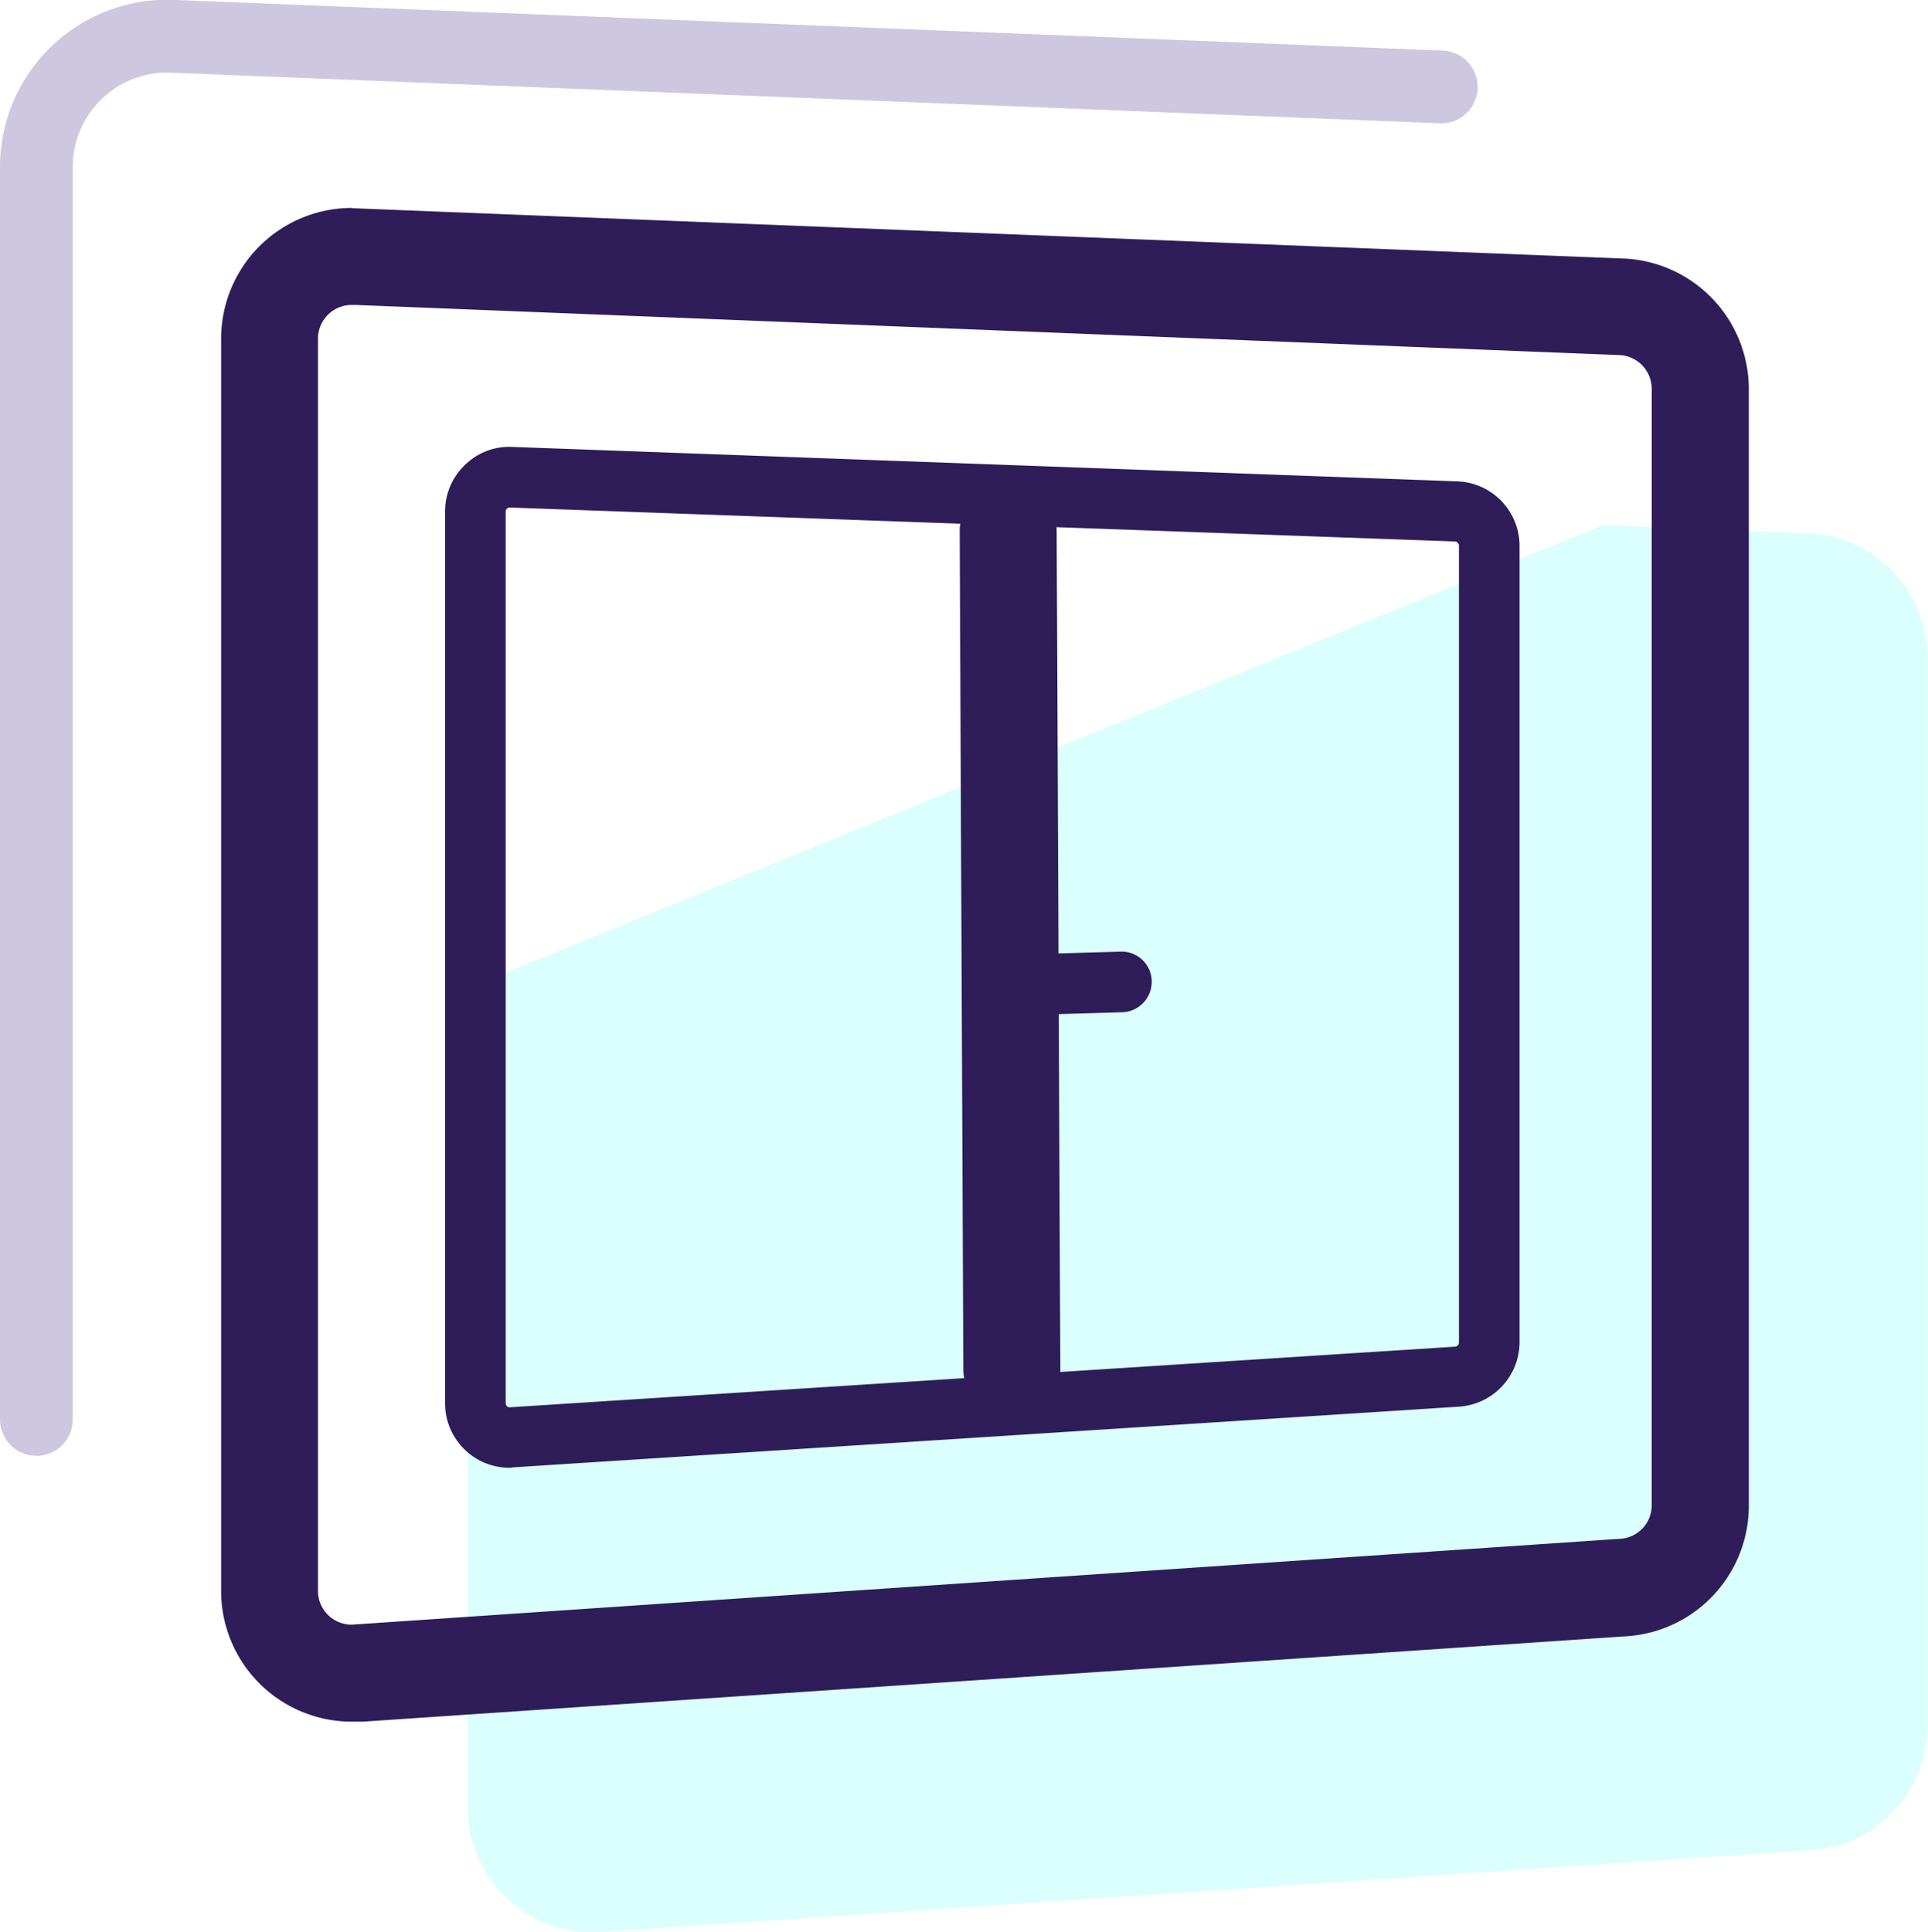
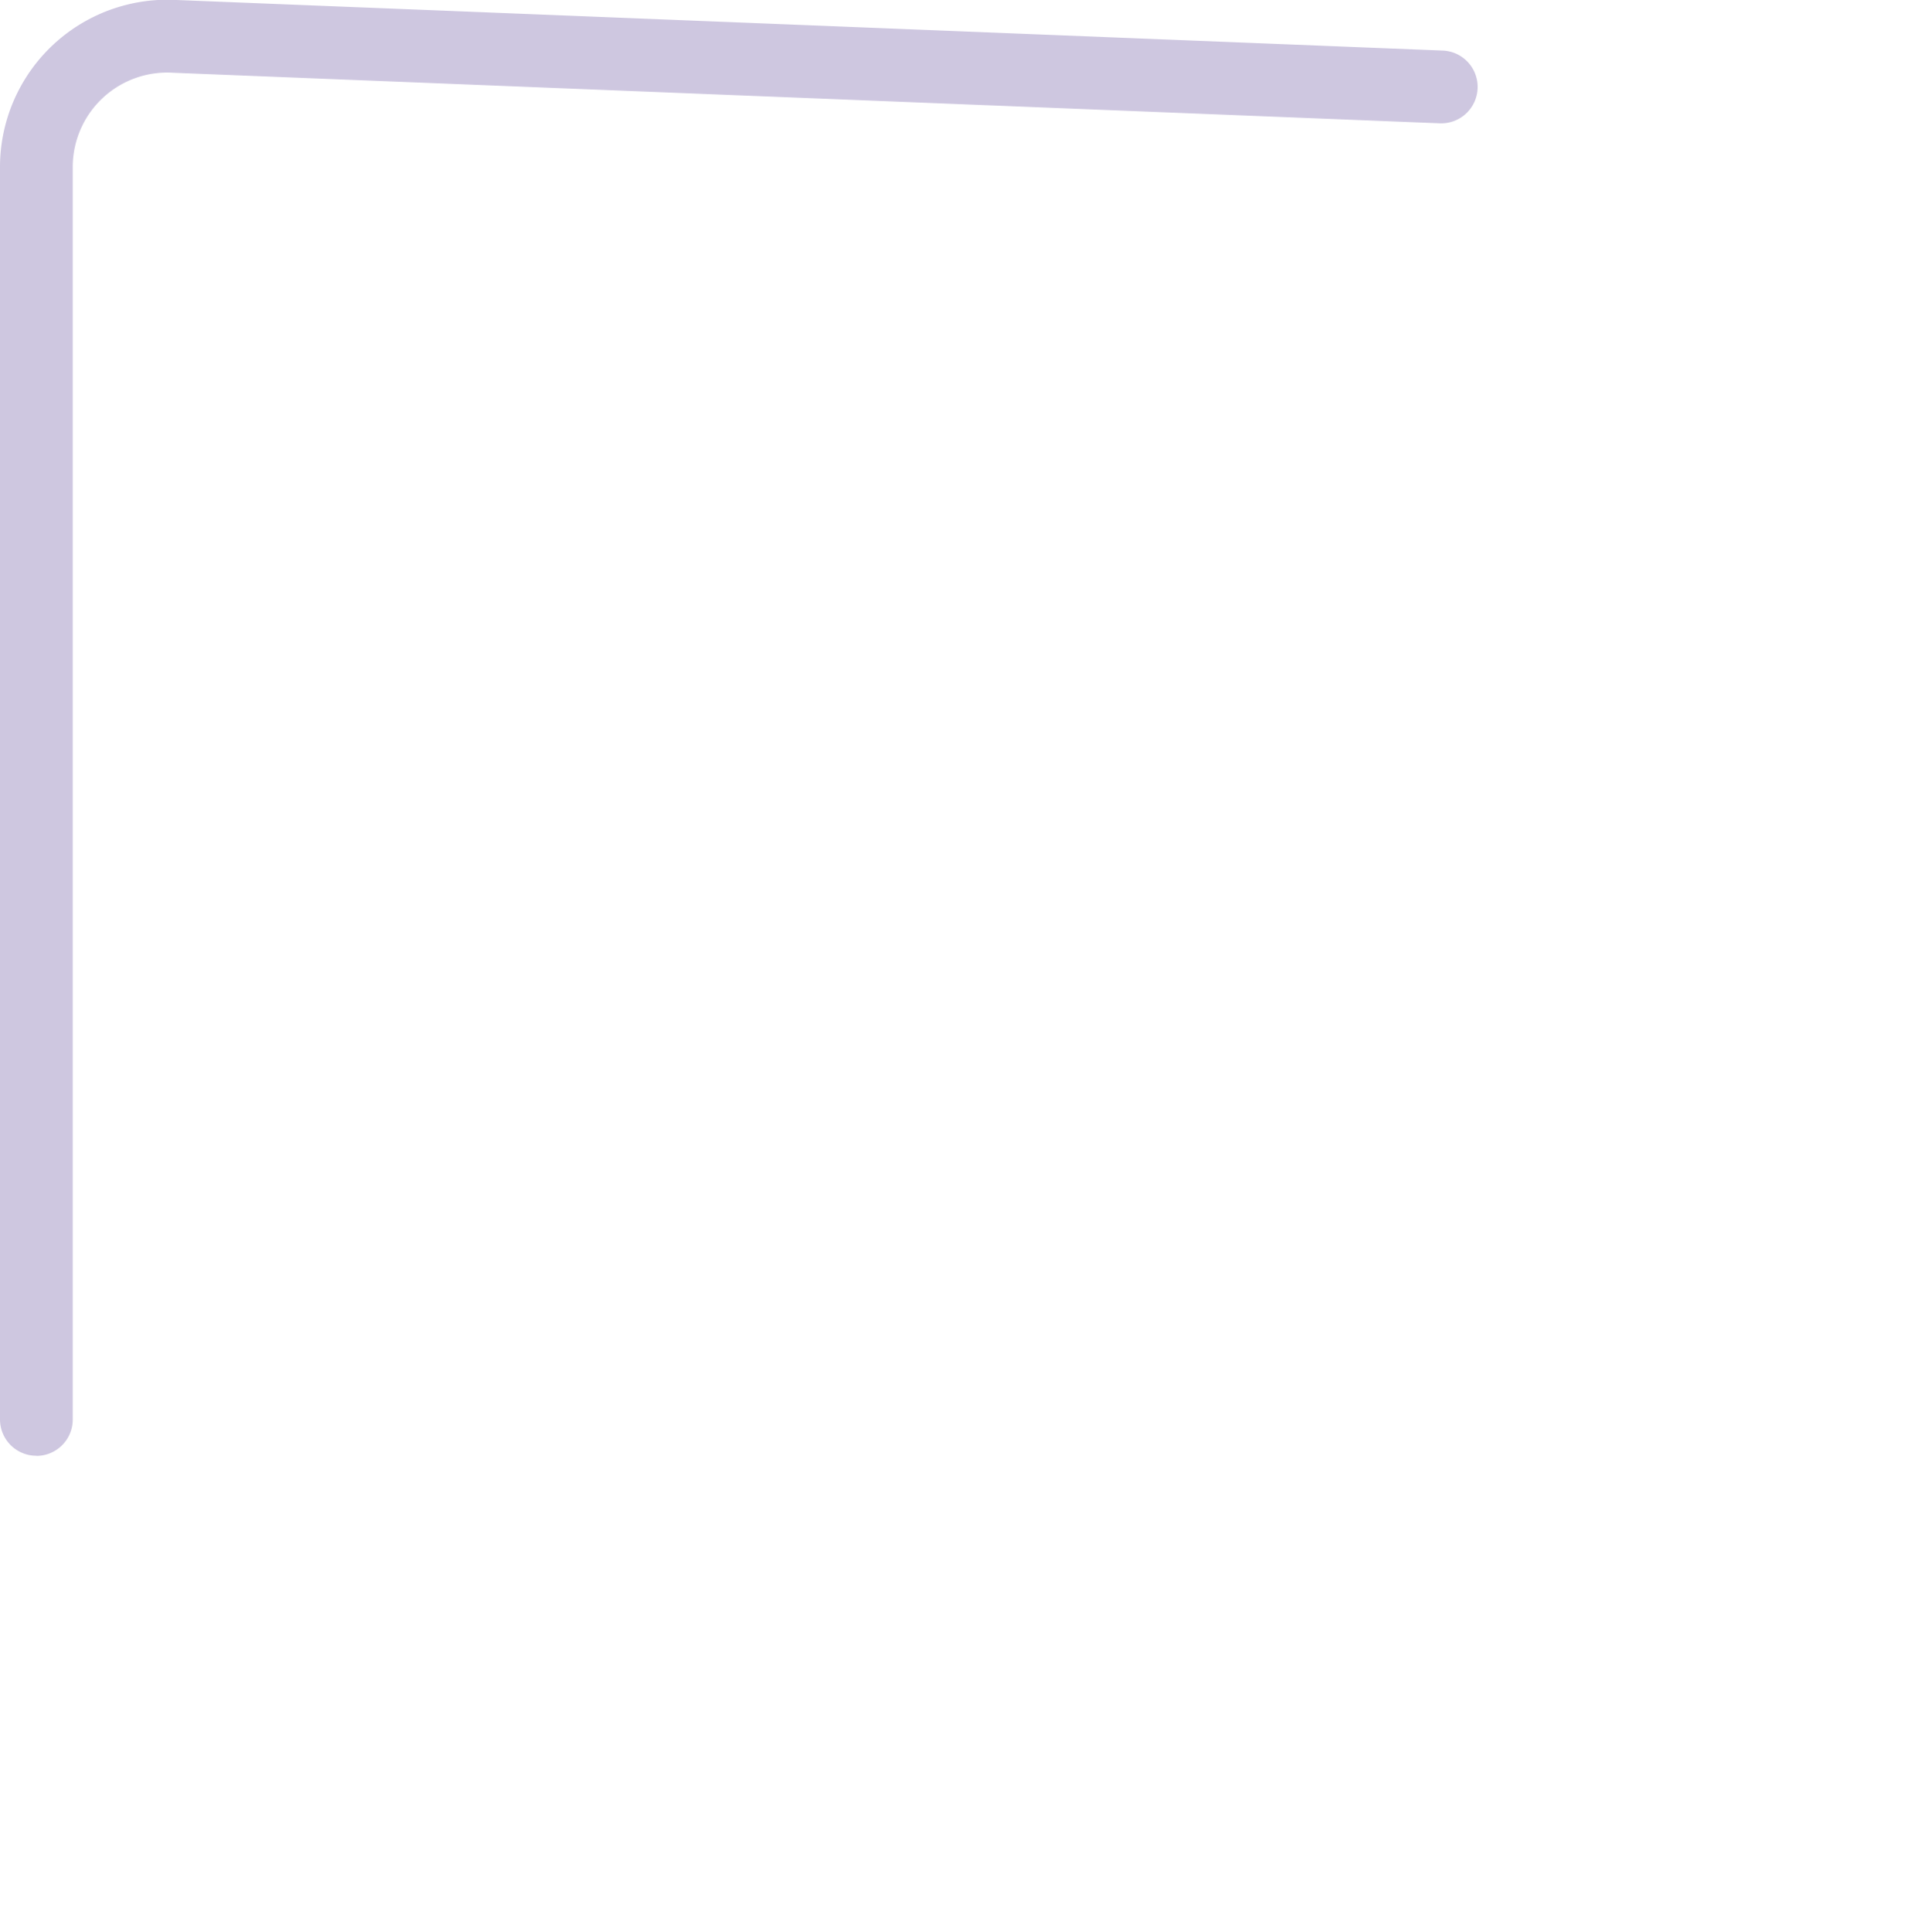
<svg xmlns="http://www.w3.org/2000/svg" viewBox="0 0 159.03 159.36">
-   <path d="M149.3 44l-17.1-.68L38.57 81.5v67.56a10.3 10.3 0 0 0 11.18 10.27l99.84-6.75A10.3 10.3 0 0 0 159 142.3v-88a10.31 10.31 0 0 0-9.7-10.3z" fill="#47fef1" opacity=".2" />
-   <path d="M29 25.15h.3l104.36 4.14a2.79 2.79 0 0 1 2.58 2.77v92.08a2.76 2.76 0 0 1-2.5 2.77L29 134a2.78 2.78 0 0 1-2.77-2.78V27.94A2.78 2.78 0 0 1 29 25.15m0-8a10.79 10.79 0 0 0-10.76 10.79v103.3A10.78 10.78 0 0 0 29 142h.93l104.45-7.06a10.79 10.79 0 0 0 9.87-10.75v-92.1a10.79 10.79 0 0 0-10.18-10.76L29 17.17z" fill="#2e1d59" />
  <path d="M3 120.07a3 3 0 0 1-3-3V13.78A13.8 13.8 0 0 1 14.56 0L119 4.17a3 3 0 1 1-.24 6L14.27 6A7.79 7.79 0 0 0 6 13.78v103.3a3 3 0 0 1-3 3z" fill="#cec7e0" />
  <g fill="#2e1d59">
-     <path d="M42.05 121.06a5.32 5.32 0 0 1-5.34-5.34V42.2a5.29 5.29 0 0 1 1.63-3.84 5.2 5.2 0 0 1 3.9-1.5l77.95 2.84a5.33 5.33 0 0 1 5.15 5.31v65.68a5.35 5.35 0 0 1-5 5.33h0l-77.95 5zm0-79.2a.33.33 0 0 0-.24.1.31.31 0 0 0-.1.24v73.53a.33.33 0 0 0 .1.25.3.3 0 0 0 .26.09l77.95-5a.34.34 0 0 0 .32-.34V45a.35.35 0 0 0-.33-.34l-77.95-2.8zm78.13 71.7h0z" />
-     <path d="M83.46 116.9a4 4 0 0 1-4-4l-.3-69.1a4 4 0 0 1 4-4h0a4 4 0 0 1 4 4l.3 69.1a4 4 0 0 1-4 4z" />
-     <path d="M83.26,83.76a2.5,2.5,0,0,1-.07-5l9.25-.27A2.48,2.48,0,0,1,95,80.91a2.52,2.52,0,0,1-2.43,2.58l-9.24.27Z" />
-   </g>
+     </g>
</svg>